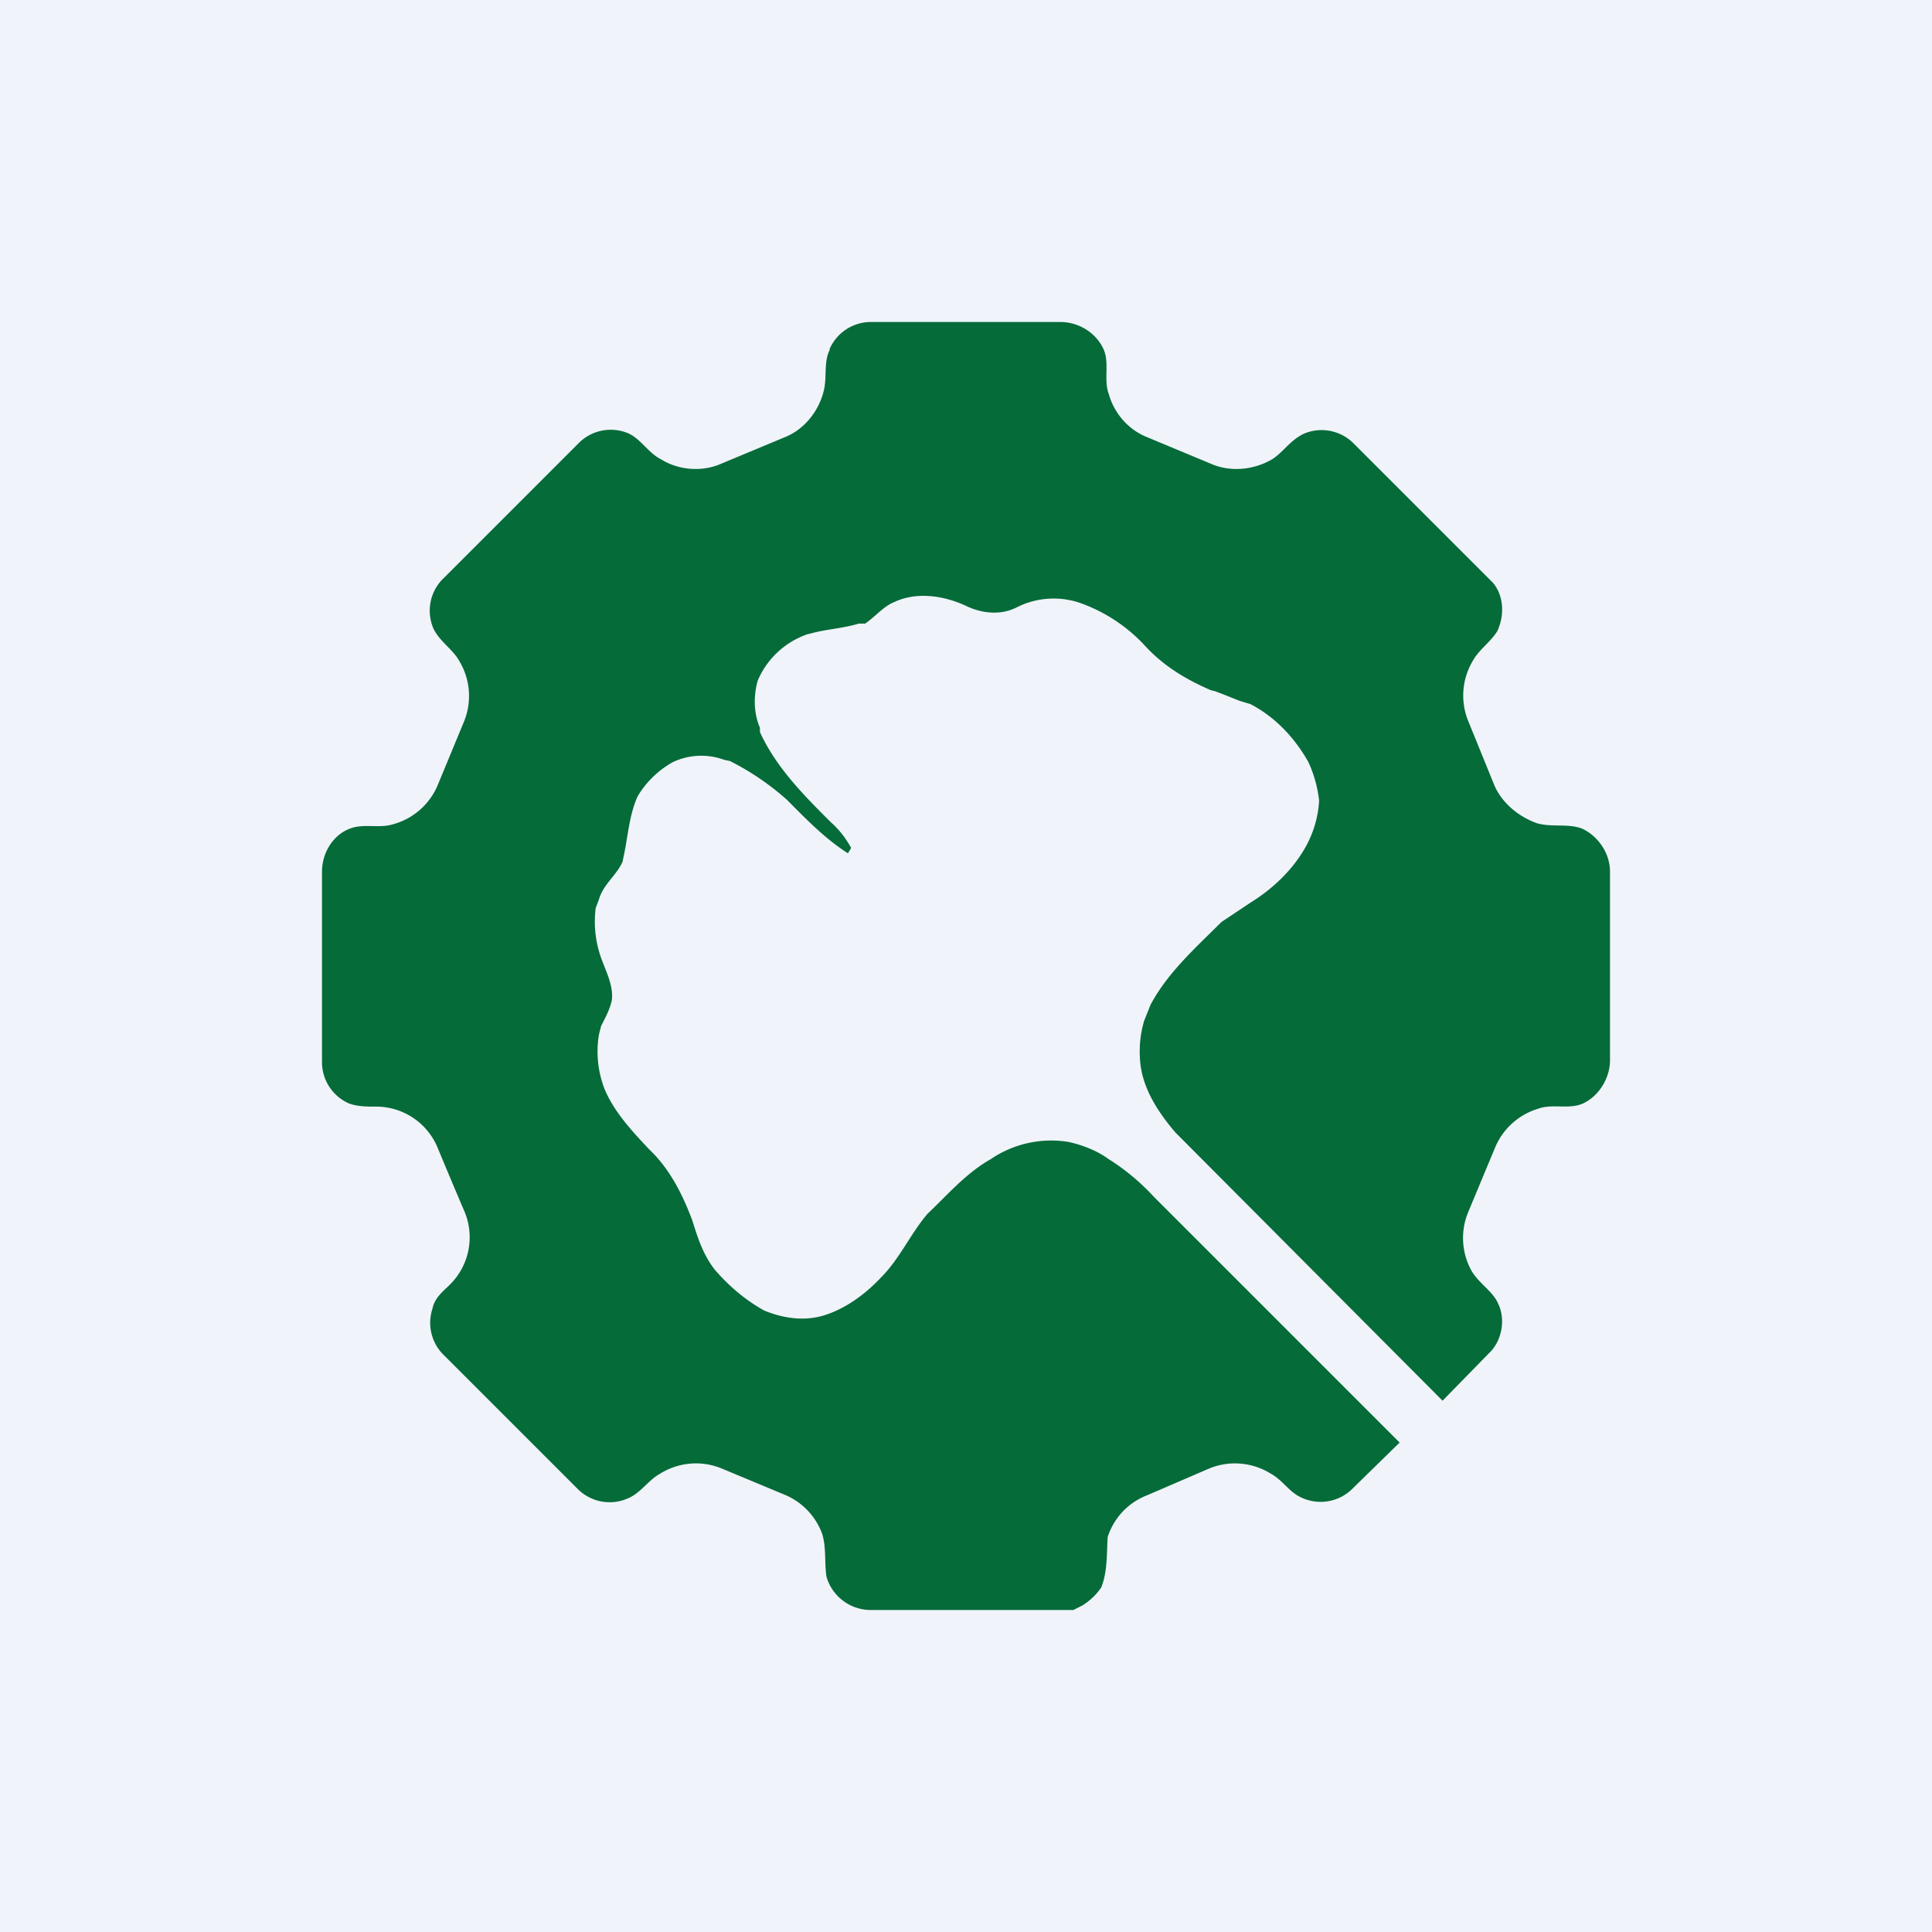
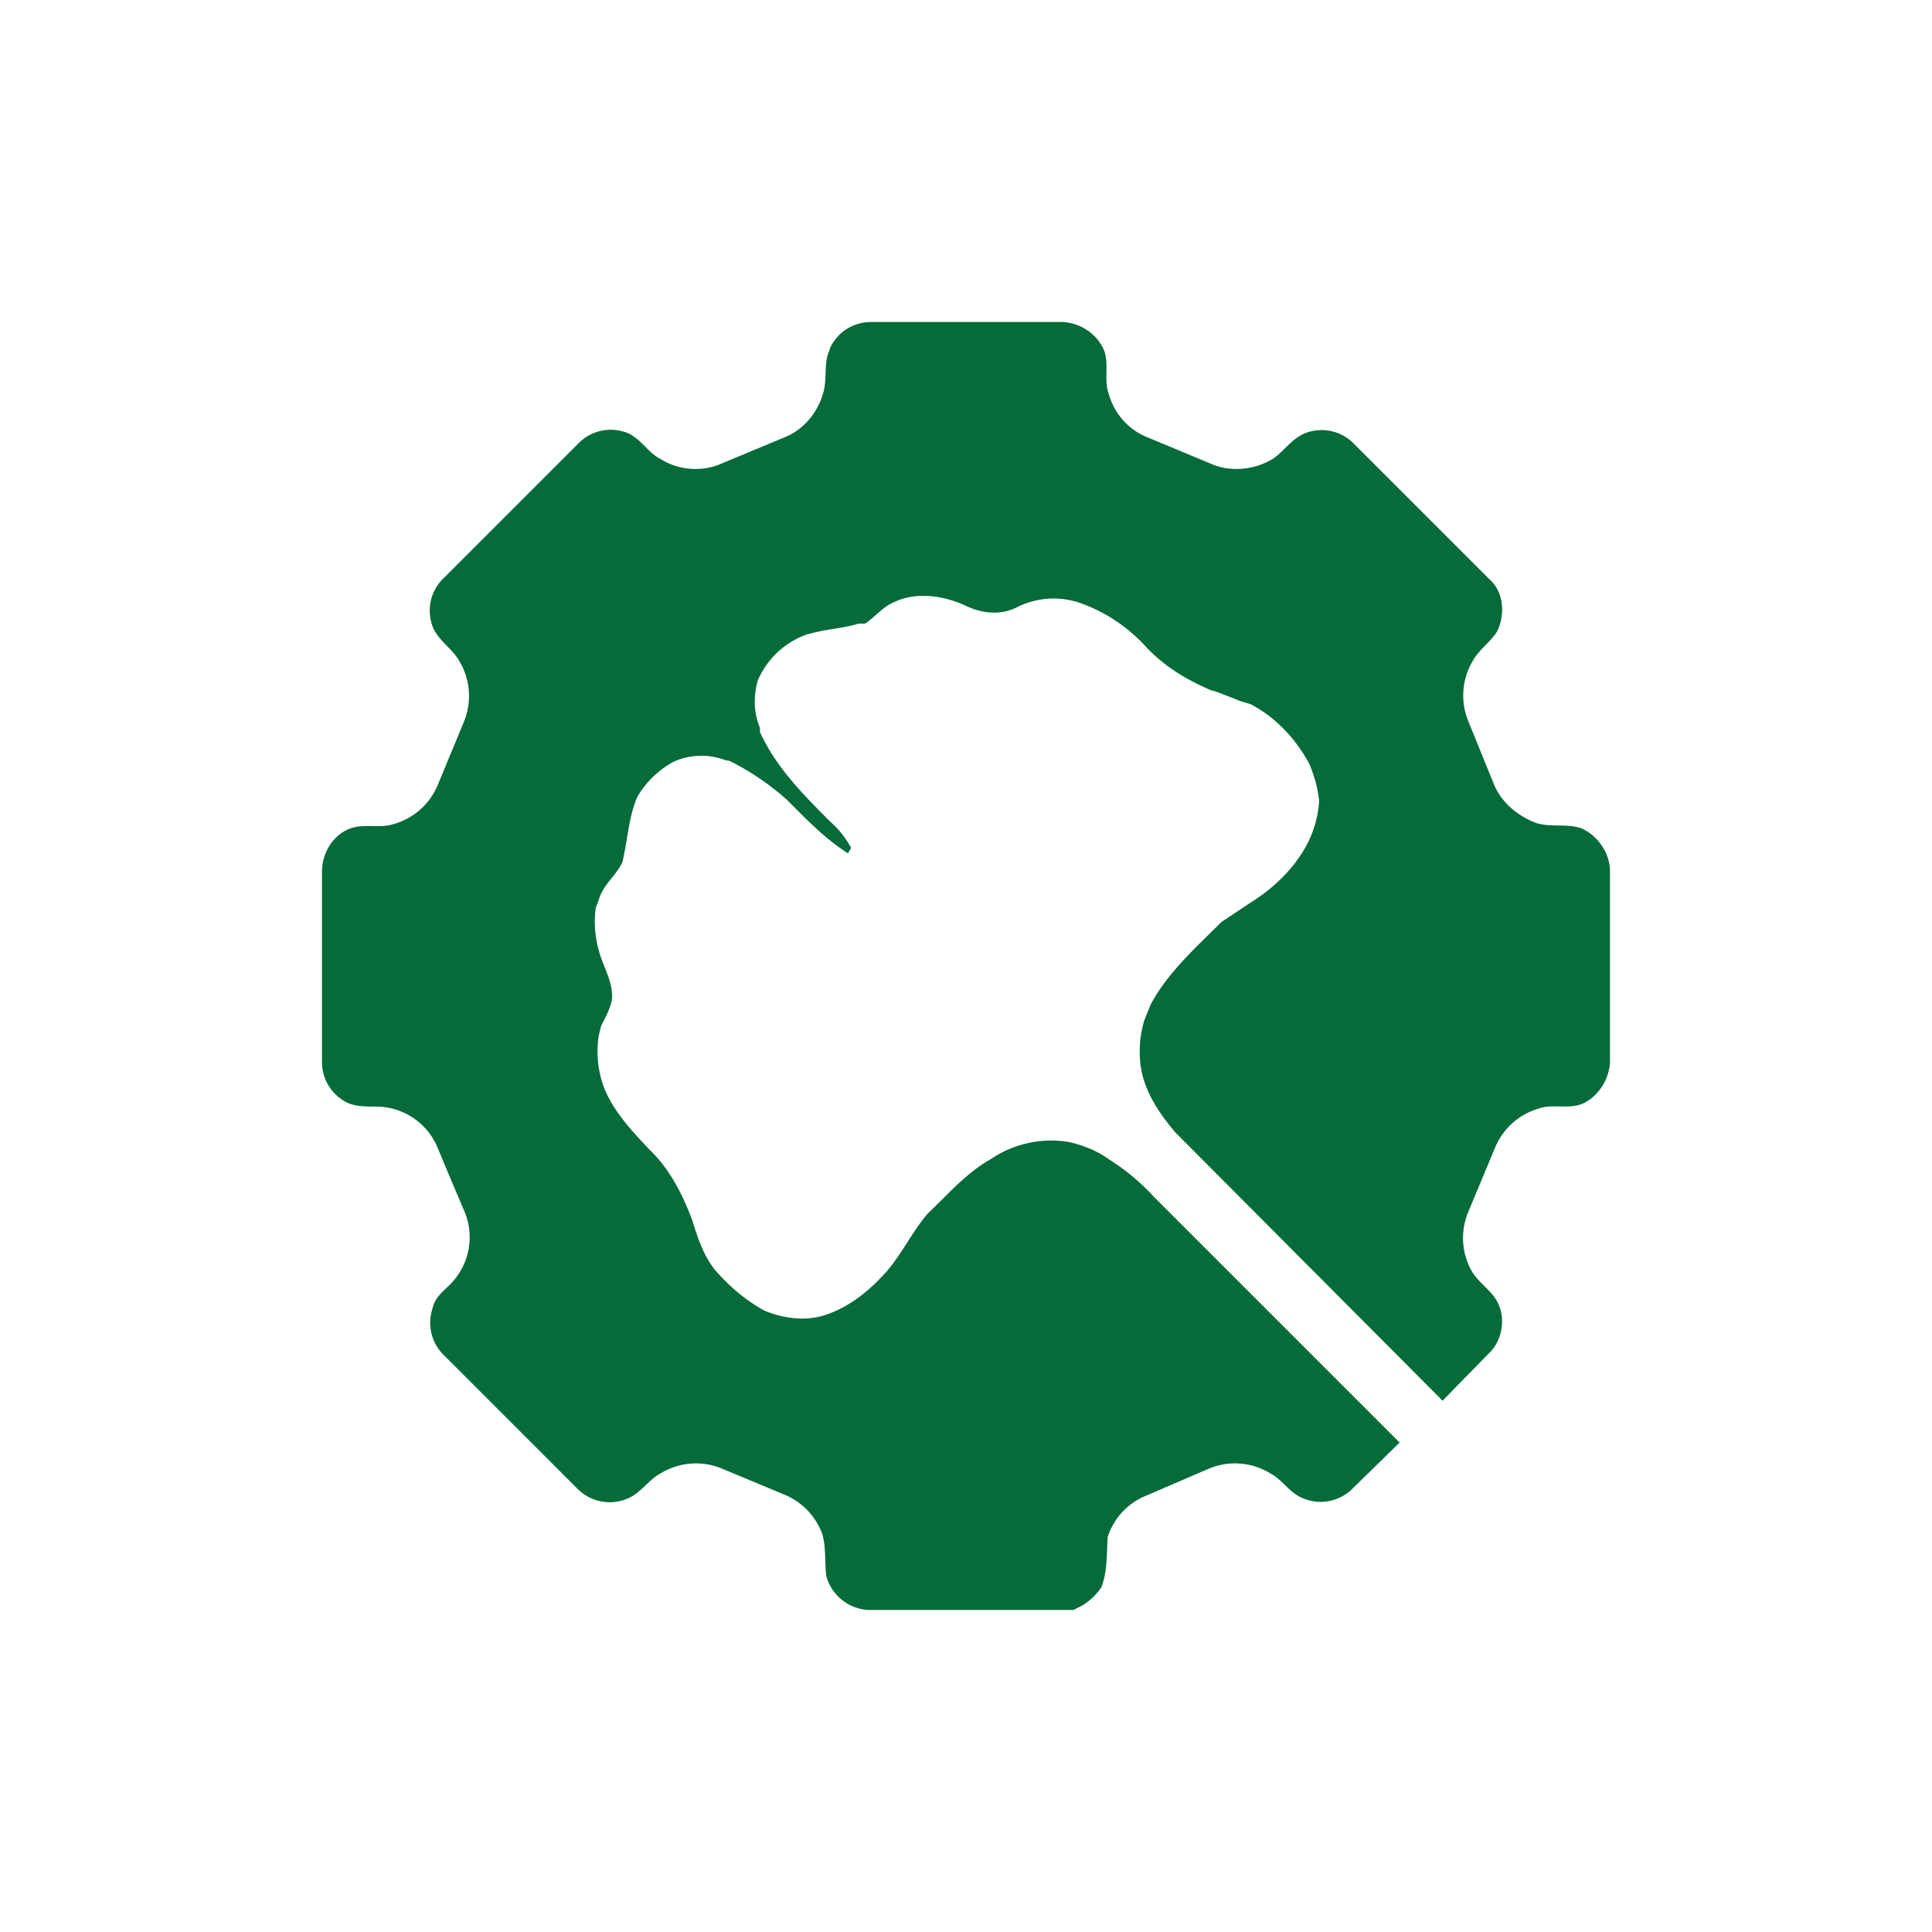
<svg xmlns="http://www.w3.org/2000/svg" width="18" height="18" viewBox="0 0 18 18">
-   <path fill="#F0F3FA" d="M0 0h18v18H0z" />
  <path d="M7.73 3.25A.42.42 0 0 1 8.12 3h1.76c.17 0 .33.1.4.25.06.13 0 .29.05.42.05.18.18.33.35.4l.6.25c.18.08.4.06.57-.04.1-.06.17-.18.3-.24a.42.42 0 0 1 .46.09l1.3 1.3c.1.12.11.3.04.45-.06.1-.17.17-.23.28a.63.63 0 0 0-.04.56l.24.59c.07.17.23.3.4.36.14.04.29 0 .42.05.15.07.26.23.26.4v1.76c0 .16-.1.33-.25.4-.13.06-.29 0-.42.05a.63.63 0 0 0-.4.36l-.25.6a.63.63 0 0 0 .03.55c.07.12.2.19.25.31.07.15.03.35-.09.46l-.43.44-2.49-2.5c-.17-.2-.32-.43-.33-.7a1 1 0 0 1 .04-.34l.06-.15c.16-.3.42-.53.66-.77l.27-.18c.21-.13.4-.31.52-.53a1 1 0 0 0 .12-.42 1.17 1.17 0 0 0-.1-.36c-.13-.23-.31-.42-.54-.54l-.1-.03-.15-.06-.08-.03-.04-.01c-.23-.1-.43-.22-.6-.4a1.51 1.51 0 0 0-.61-.41.76.76 0 0 0-.6.04c-.16.08-.34.05-.48-.02-.2-.09-.45-.13-.66-.03-.1.04-.18.14-.27.2H8c-.13.04-.27.05-.4.08l-.08.02a.78.78 0 0 0-.46.43c-.04.14-.04.3.02.44v.04c.15.33.41.59.66.84.08.07.14.15.19.24l-.03.05c-.22-.14-.4-.33-.57-.5a2.45 2.45 0 0 0-.53-.36l-.05-.01a.62.62 0 0 0-.48.02.88.88 0 0 0-.33.32c-.08.18-.09.38-.13.56l-.01.05c-.06.13-.18.21-.22.35l-.03.08a1 1 0 0 0 .03.4c.04.15.14.3.12.46-.02.09-.06.16-.1.24l-.02.08a.97.97 0 0 0 .05.5c.09.22.26.4.42.57.19.18.31.42.4.66.05.16.1.32.21.46.13.15.28.28.46.38.17.07.36.1.54.05.21-.06.4-.2.55-.36.17-.17.27-.4.43-.59.19-.18.36-.38.59-.51a1 1 0 0 1 .73-.16c.13.03.26.08.37.16.16.1.3.22.42.35l2.29 2.29-.45.44a.42.42 0 0 1-.47.07c-.11-.05-.17-.16-.28-.22a.63.63 0 0 0-.57-.05l-.58.25a.62.62 0 0 0-.37.39c-.01.15 0 .32-.06.47a.58.58 0 0 1-.18.17l-.08.04H8.12a.43.43 0 0 1-.42-.31c-.02-.13 0-.27-.04-.4a.63.63 0 0 0-.34-.36l-.6-.25a.63.63 0 0 0-.57.05c-.11.06-.18.18-.3.23a.42.42 0 0 1-.47-.09l-1.24-1.24a.42.42 0 0 1-.11-.44c.02-.1.1-.16.16-.22a.62.62 0 0 0 .13-.7 60.7 60.7 0 0 1-.24-.57.62.62 0 0 0-.58-.39c-.08 0-.17 0-.25-.03A.42.42 0 0 1 3 9.9V8.12c0-.17.1-.34.26-.4.13-.05.27 0 .4-.04a.63.63 0 0 0 .42-.37l.24-.58a.63.63 0 0 0-.04-.57c-.06-.11-.18-.18-.24-.3a.42.42 0 0 1 .1-.48l1.25-1.25a.42.42 0 0 1 .47-.09c.12.06.18.18.3.24.16.1.38.12.56.04l.6-.25c.17-.07.3-.23.35-.41.04-.14 0-.28.06-.4z" fill="#056B39" />
</svg>